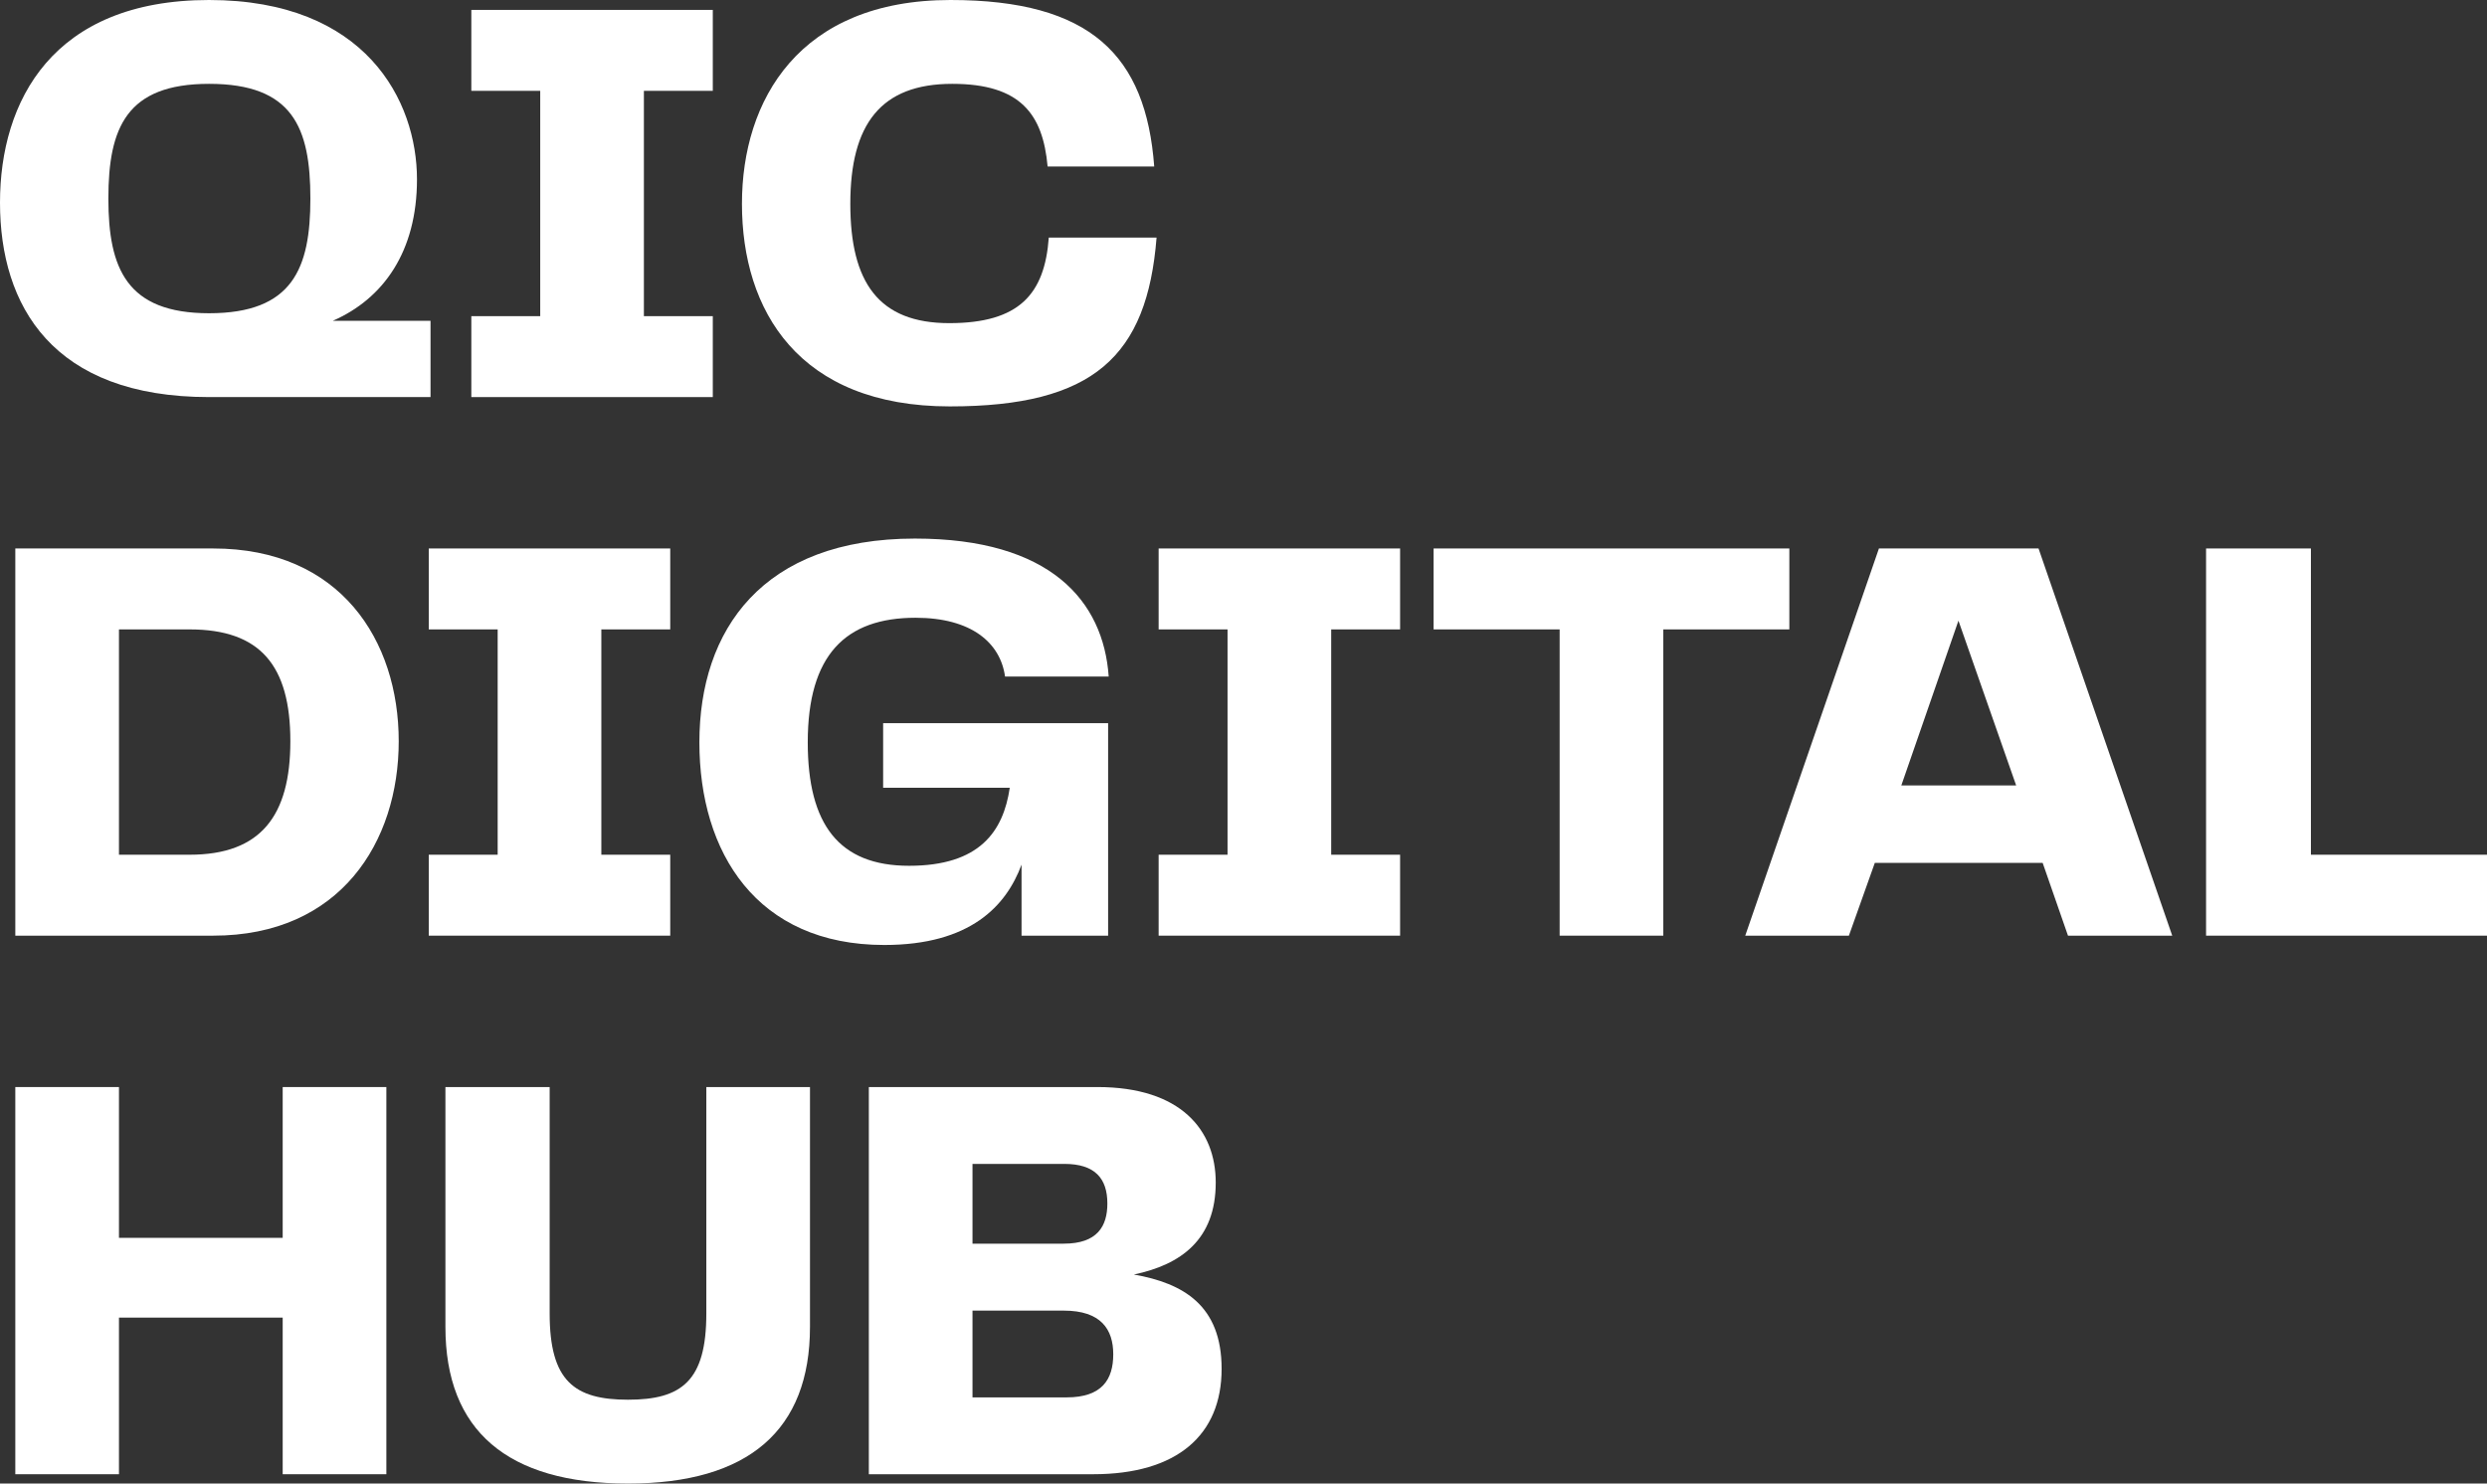
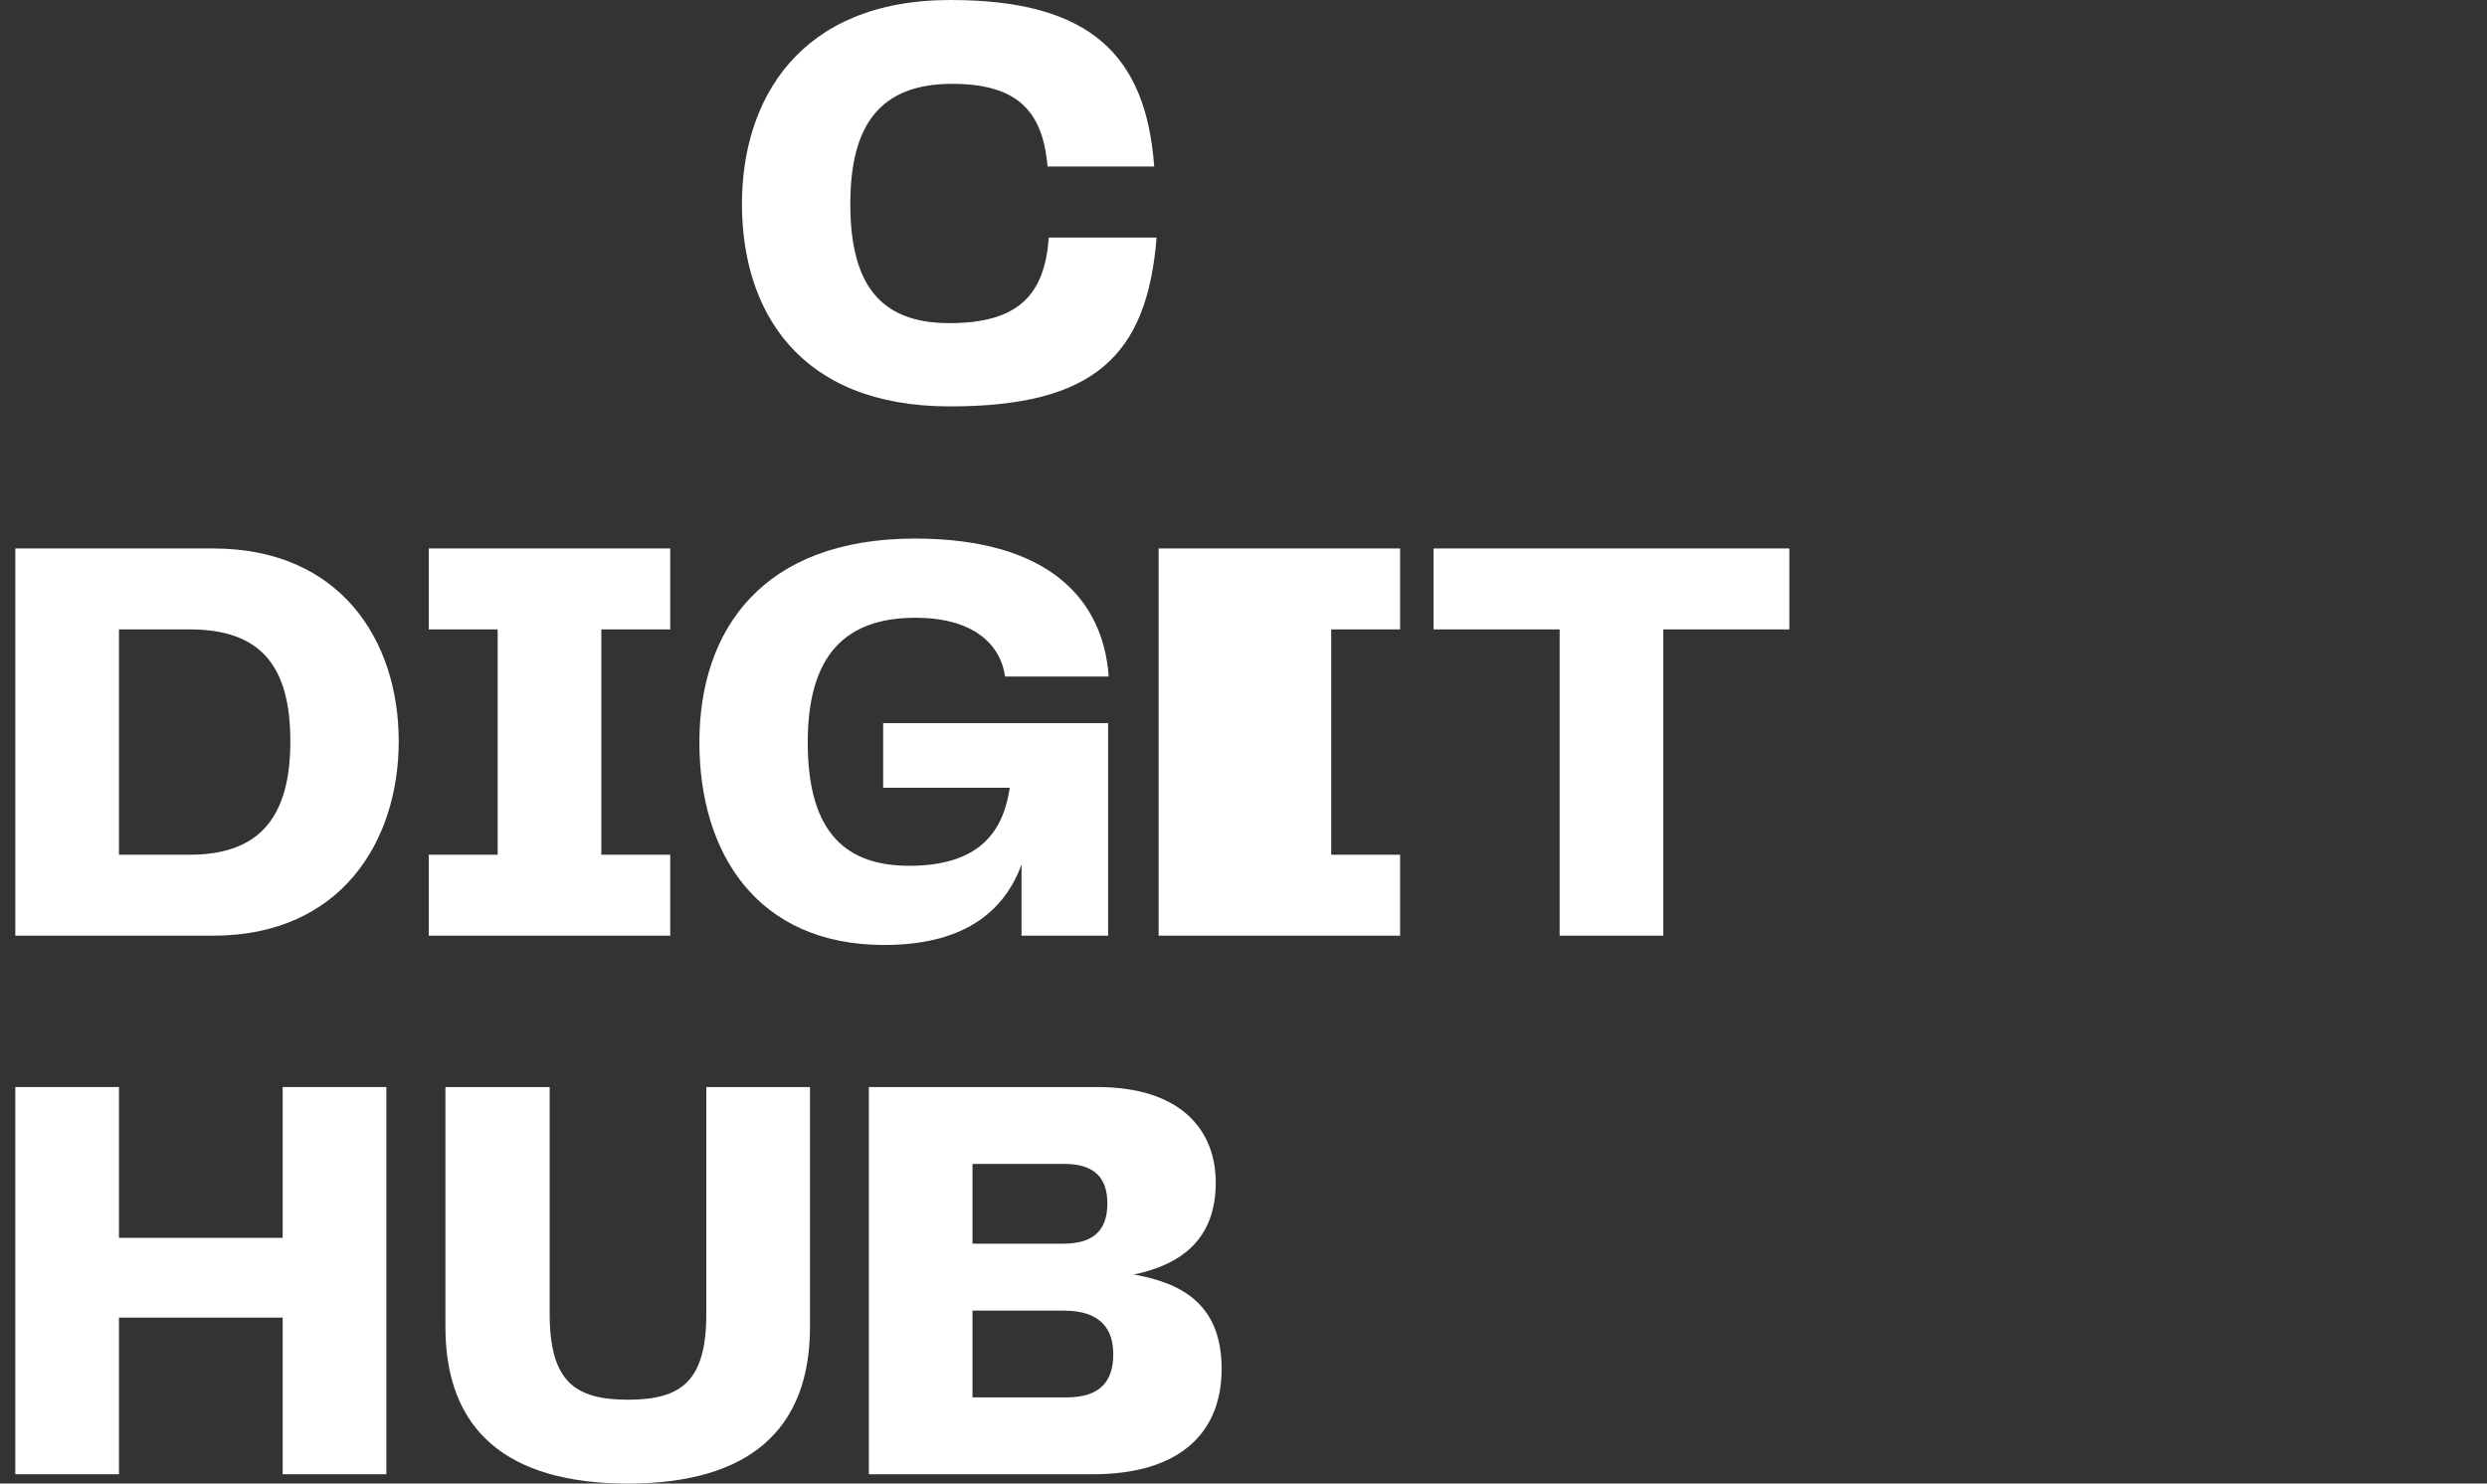
<svg xmlns="http://www.w3.org/2000/svg" width="414" height="247" viewBox="0 0 414 247" fill="none">
  <rect x="0" y="0" width="414" height="247" fill="#333333" stroke="none" />
  <g clip-path="url(#clip0_169_62)">
-     <path d="M0 33.735C0 16.867 8.726 0 34.804 0C60.883 0 69.413 16.77 69.413 29.857C69.413 41.878 63.825 49.73 55.393 53.413H71.668V66.112H34.804C8.726 66.112 0 50.893 0 33.735ZM18.04 33.056C18.04 44.689 21.079 52.153 34.804 52.153C48.726 52.153 51.668 44.689 51.668 33.056C51.668 21.23 48.726 13.959 34.804 13.959C21.079 13.959 18.04 21.23 18.04 33.056Z" fill="white" />
-     <path d="M78.46 66.112V52.638H89.93V15.123H78.46V1.648H118.656V15.123H107.186V52.638H118.656V66.112H78.46Z" fill="white" />
    <path d="M158.117 67.663C132.921 67.663 123.509 51.668 123.509 33.929C123.509 16.674 133.019 0 158.215 0C181.549 0 190.765 9.209 192.137 27.724H174.392C173.607 19 169.882 13.959 158.509 13.959C146.646 13.959 141.548 20.648 141.548 33.929C141.548 47.015 146.254 53.801 158.019 53.801C169.686 53.801 173.902 48.954 174.588 39.551H192.529C190.961 59.327 182.039 67.663 158.117 67.663Z" fill="white" />
    <path d="M2.549 155.781V91.316H35.491C56.667 91.316 66.374 106.633 66.374 123.403C66.374 140.173 56.667 155.781 35.491 155.781H2.549ZM19.804 142.306H31.569C43.432 142.306 48.334 135.811 48.334 123.403C48.334 110.801 43.334 104.791 31.569 104.791H19.804V142.306Z" fill="white" />
    <path d="M71.374 155.781V142.306H82.845V104.791H71.374V91.316H111.571V104.791H100.101V142.306H111.571V155.781H71.374Z" fill="white" />
    <path d="M147.208 157.332C125.934 157.332 116.424 141.918 116.424 123.597C116.424 104.888 126.914 89.668 152.307 89.668C174.856 89.668 183.68 100.041 184.562 112.643H167.307C166.523 107.02 161.719 102.852 152.405 102.852C140.738 102.852 134.463 109.056 134.463 123.597C134.463 137.265 139.659 144.148 151.326 144.148C163.091 144.148 167.013 138.429 168.091 131.158H147.012V120.398H184.464V155.781H170.052V143.954C167.503 150.837 161.522 157.332 147.208 157.332Z" fill="white" />
-     <path d="M192.873 155.781V142.306H204.343V104.791H192.873V91.316H233.069V104.791H221.599V142.306H233.069V155.781H192.873Z" fill="white" />
+     <path d="M192.873 155.781V142.306V104.791H192.873V91.316H233.069V104.791H221.599V142.306H233.069V155.781H192.873Z" fill="white" />
    <path d="M259.627 155.781V104.791H238.646V91.316H297.863V104.791H276.882V155.781H259.627Z" fill="white" />
-     <path d="M361.602 155.781H344.249L340.033 143.663H312.092L307.778 155.781H290.523L312.778 91.316H339.347L361.602 155.781ZM316.504 130.77H335.622L326.014 103.337L316.504 130.77Z" fill="white" />
-     <path d="M367.234 155.781V91.316H384.686V142.306H414V155.781H367.234Z" fill="white" />
    <path d="M2.549 245.449V180.985H19.804V206.092H47.059V180.985H64.315V245.449H47.059V219.372H19.804V245.449H2.549Z" fill="white" />
    <path d="M74.147 220.923V180.985H91.5V218.694C91.5 229.939 95.618 233.041 104.539 233.041C113.461 233.041 117.579 229.939 117.579 218.694V180.985H134.834V220.923C134.834 238.082 124.638 247 104.539 247C84.441 247 74.147 238.179 74.147 220.923Z" fill="white" />
    <path d="M144.632 245.449V180.985H182.672C196.593 180.985 202.378 188.158 202.378 196.883C202.378 206.383 196.594 210.551 188.75 212.199C196.986 213.653 203.358 217.337 203.358 227.903C203.358 238.954 195.907 245.449 181.985 245.449H144.632ZM161.887 232.653H177.574C183.456 232.653 185.319 229.648 185.319 225.48C185.319 221.311 183.26 218.209 177.083 218.209H161.887V232.653ZM161.887 207.061H177.083C182.672 207.061 184.338 204.153 184.338 200.372C184.338 196.204 182.28 193.781 177.181 193.781H161.887V207.061Z" fill="white" />
  </g>
  <defs>
    <clipPath id="clip0_169_62">
      <rect width="414" height="247" fill="white" />
    </clipPath>
  </defs>
</svg>